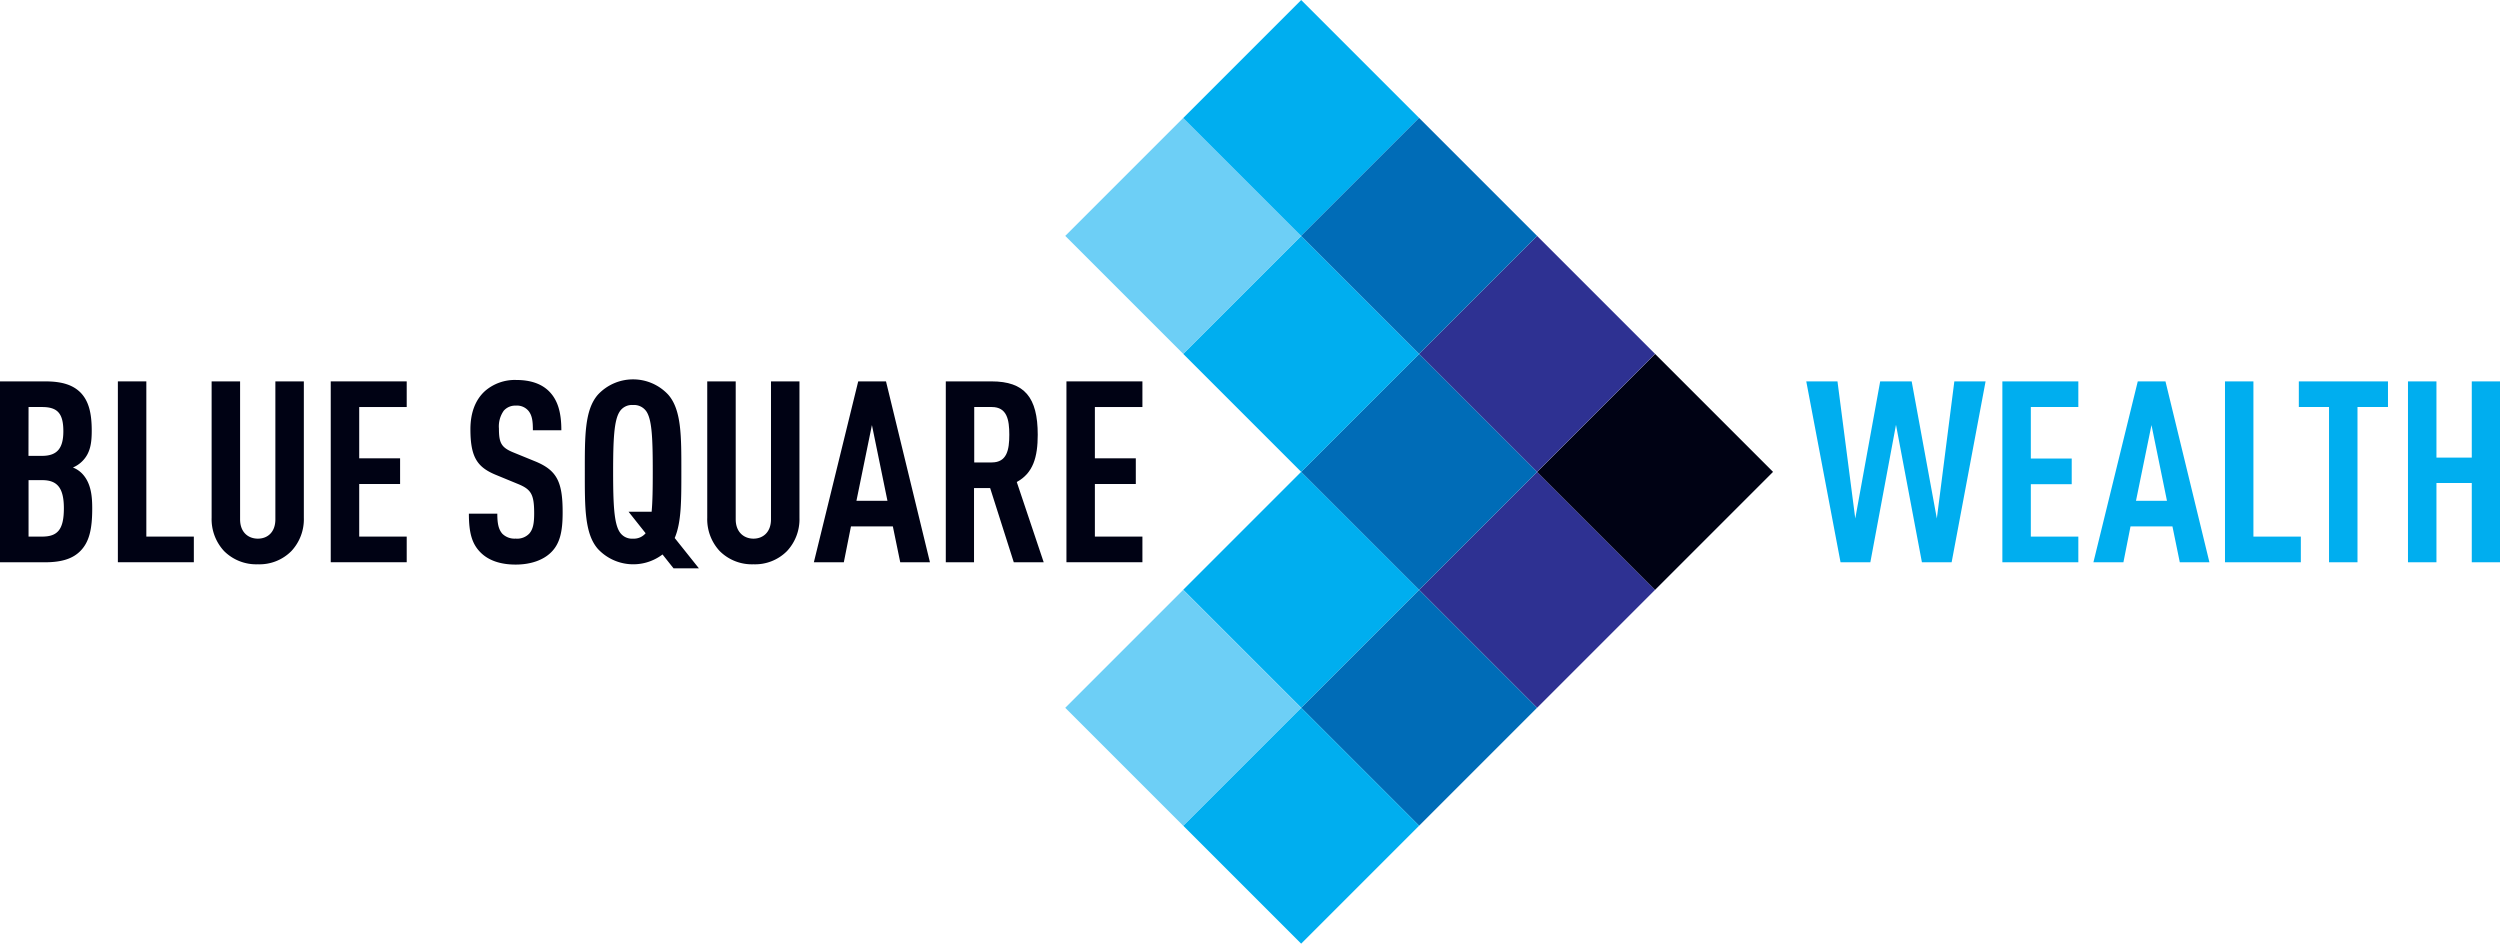
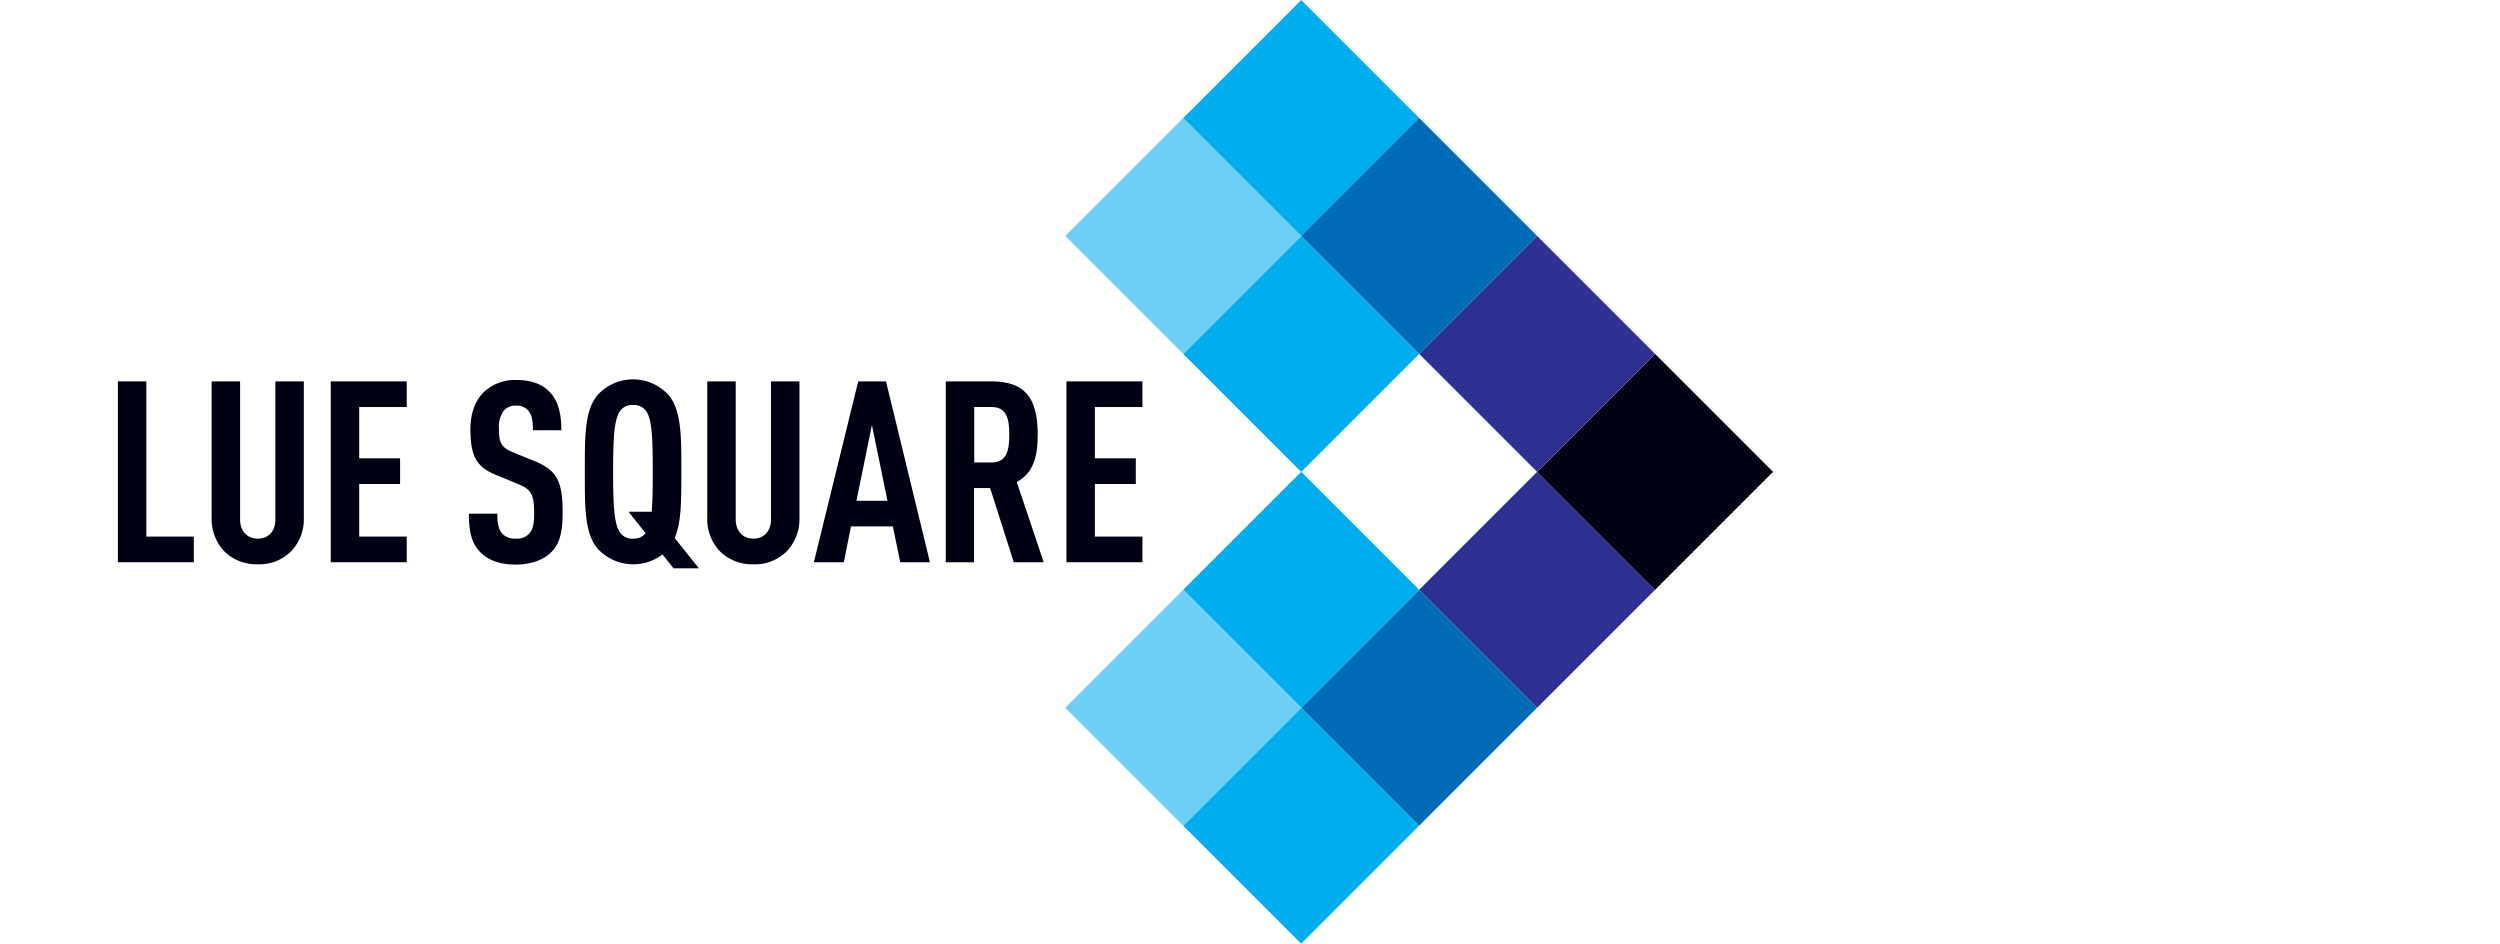
<svg xmlns="http://www.w3.org/2000/svg" id="Layer_1" data-name="Layer 1" viewBox="0 0 619.98 234.03">
  <defs>
    <style>.cls-1{fill:#00aeef;}.cls-2{fill:#000214;}.cls-3{fill:#6dcff6;}.cls-4{fill:#006cb7;}.cls-5{fill:#2e3192;}</style>
  </defs>
  <title>Blue_Square_Logo</title>
-   <path class="cls-1" d="M643.15,147.18V102.32h-7v18.9h-8.76v-18.9h-7.06v44.86h7.06V127.52h8.76v19.66Zm-27.78-38.5v-6.36H593.26v6.36h7.49v38.5h7.06v-38.5Zm-21.61,38.5v-6.37H582V102.32h-7.05v44.86Zm-33.2-15.25h-7.68l3.84-18.78Zm10.53,15.25-10.9-44.86h-6.87l-11,44.86h7.44l1.76-8.89h10.4l1.82,8.89Zm-32.51,0v-6.37H526.8v-13h10.14v-6.36H526.8V108.68h11.78v-6.36H519.74v44.86Zm-23-44.86h-7.75l-4.34,34-6.24-34h-7.81l-6.18,34-4.41-34h-7.74l8.5,44.86H487l6.36-34.09,6.43,34.09h7.37Z" transform="translate(-23.17 -7.74)" />
  <polygon class="cls-2" points="36.29 94.58 29.23 94.58 29.23 139.43 48.07 139.43 48.07 133.07 36.29 133.07 36.29 94.58" />
  <path class="cls-2" d="M91.46,136.53c0,3.21-1.95,4.79-4.34,4.79s-4.41-1.58-4.41-4.79V102.32H75.65v33.83a11.59,11.59,0,0,0,3.09,8.25,11.28,11.28,0,0,0,8.38,3.28,11.12,11.12,0,0,0,8.31-3.28,11.54,11.54,0,0,0,3.09-8.25V102.32H91.46Z" transform="translate(-23.17 -7.74)" />
-   <path class="cls-2" d="M41.25,123.68a7.38,7.38,0,0,0,2.34-1.58c2-2,2.33-4.53,2.33-7.56,0-4.41-.76-7.37-2.78-9.45-1.89-1.89-4.59-2.77-8.75-2.77H23.17v44.86H34.32c4.16,0,6.93-.89,8.82-2.84,2.15-2.2,2.9-5.36,2.9-10.46,0-2.77-.19-6.17-2.39-8.57A6.39,6.39,0,0,0,41.25,123.68Zm-11-15h3.34c3.78,0,5.29,1.51,5.29,6,0,4.28-1.57,6.11-5.29,6.11H30.23Zm3.4,32.13h-3.4v-14h3.4c3.78,0,5.36,2,5.36,7C39,139.05,37.47,140.81,33.63,140.81Z" transform="translate(-23.17 -7.74)" />
  <polygon class="cls-2" points="283.31 100.94 283.31 94.58 264.47 94.58 264.47 139.43 283.31 139.43 283.31 133.07 271.52 133.07 271.52 120.03 281.67 120.03 281.67 113.66 271.52 113.66 271.52 100.94 283.31 100.94" />
  <path class="cls-2" d="M236,102.32l-11,44.86h7.43l1.77-8.89h10.39l1.83,8.89h7.37l-10.9-44.86Zm-.44,29.61,3.84-18.78,3.85,18.78Z" transform="translate(-23.17 -7.74)" />
  <path class="cls-2" d="M214.37,136.53c0,3.21-2,4.79-4.34,4.79s-4.41-1.58-4.41-4.79V102.32h-7.06v33.83a11.59,11.59,0,0,0,3.09,8.25,11.28,11.28,0,0,0,8.38,3.28,11.12,11.12,0,0,0,8.31-3.28,11.54,11.54,0,0,0,3.09-8.25V102.32h-7.06Z" transform="translate(-23.17 -7.74)" />
  <path class="cls-2" d="M192.14,124.75c0-8.82.06-15.37-3.28-19.16a11.91,11.91,0,0,0-17.39,0c-3.34,3.79-3.27,10.34-3.27,19.16s-.07,15.37,3.27,19.15a12,12,0,0,0,16,1.34l2.73,3.44h6.29l-6-7.52C192.17,137.27,192.14,131.72,192.14,124.75Zm-12,16.57a3.61,3.61,0,0,1-3.34-1.71c-1.33-2.14-1.58-6.67-1.58-14.86s.25-12.73,1.58-14.87a3.6,3.6,0,0,1,3.34-1.7,3.71,3.71,0,0,1,3.4,1.7c1.32,2.14,1.51,6.68,1.51,14.87,0,4.2-.05,7.44-.28,9.89h-5.73l4.24,5.34A3.8,3.8,0,0,1,180.17,141.32Z" transform="translate(-23.17 -7.74)" />
  <polygon class="cls-2" points="82.02 139.43 100.86 139.43 100.86 133.07 89.08 133.07 89.08 120.03 99.22 120.03 99.22 113.66 89.08 113.66 89.08 100.94 100.86 100.94 100.86 94.58 82.02 94.58 82.02 139.43" />
  <path class="cls-2" d="M280.52,115.55c0-9.26-3.27-13.23-11.46-13.23H257.72v44.86h7v-18.4h4l5.86,18.4H282l-6.68-19.91C279.39,125.06,280.52,121.09,280.52,115.55Zm-11.4,6.87h-4.35V108.68h4.35c3.78,0,4.35,3.15,4.35,6.87S272.9,122.42,269.12,122.42Z" transform="translate(-23.17 -7.74)" />
  <path class="cls-2" d="M155.91,122.16,150.62,120c-3.15-1.26-3.72-2.39-3.72-6a6.71,6.71,0,0,1,1.2-4.41,3.78,3.78,0,0,1,3-1.26,3.71,3.71,0,0,1,3.15,1.33c.95,1.19,1.07,2.77,1.07,4.79h7.06c0-4.29-.82-7.5-3.15-9.77-1.83-1.76-4.47-2.71-8.06-2.71a11.29,11.29,0,0,0-7.69,2.71c-2.46,2.21-3.65,5.48-3.65,9.51,0,6.93,1.7,9.39,6.23,11.28l5.36,2.21c3.46,1.38,4.22,2.58,4.22,7.37,0,2.39-.25,3.9-1.2,5a4.14,4.14,0,0,1-3.4,1.26,4.29,4.29,0,0,1-3.28-1.19c-1-1.14-1.26-2.65-1.26-5h-7.05c0,4.72.75,7.49,2.9,9.63,1.89,1.9,4.78,3,8.69,3s6.93-1.2,8.76-3c2.27-2.2,2.9-5.29,2.9-9.89C162.72,127.2,161.27,124.37,155.91,122.16Z" transform="translate(-23.17 -7.74)" />
  <rect class="cls-3" x="295.92" y="45.56" width="41.37" height="41.37" transform="translate(22.71 235.53) rotate(-45)" />
  <rect class="cls-1" x="325.17" y="16.31" width="41.37" height="41.37" transform="translate(51.97 247.66) rotate(-45)" />
  <rect class="cls-4" x="354.42" y="162.58" width="41.37" height="41.37" transform="translate(-42.9 311.17) rotate(-45)" />
  <rect class="cls-5" x="383.68" y="133.33" width="41.37" height="41.37" transform="translate(-13.64 323.29) rotate(-45)" />
  <rect class="cls-2" x="412.93" y="104.07" width="41.37" height="41.37" transform="translate(15.62 335.42) rotate(-45)" />
  <rect class="cls-1" x="325.17" y="133.33" width="41.37" height="41.37" transform="translate(-30.78 281.91) rotate(-45)" />
-   <rect class="cls-4" x="354.42" y="104.07" width="41.37" height="41.37" transform="translate(-1.52 294.04) rotate(-45)" />
  <rect class="cls-5" x="383.68" y="74.82" width="41.37" height="41.37" transform="translate(27.72 306.15) rotate(-45)" />
  <rect class="cls-1" x="325.17" y="74.82" width="41.37" height="41.37" transform="translate(10.6 264.8) rotate(-45)" />
  <rect class="cls-4" x="354.42" y="45.57" width="41.37" height="41.37" transform="translate(39.84 276.89) rotate(-45)" />
  <rect class="cls-1" x="325.17" y="191.83" width="41.37" height="41.37" transform="translate(-72.15 299.05) rotate(-45)" />
  <rect class="cls-3" x="295.91" y="162.58" width="41.37" height="41.37" transform="translate(-60.03 269.81) rotate(-45)" />
</svg>